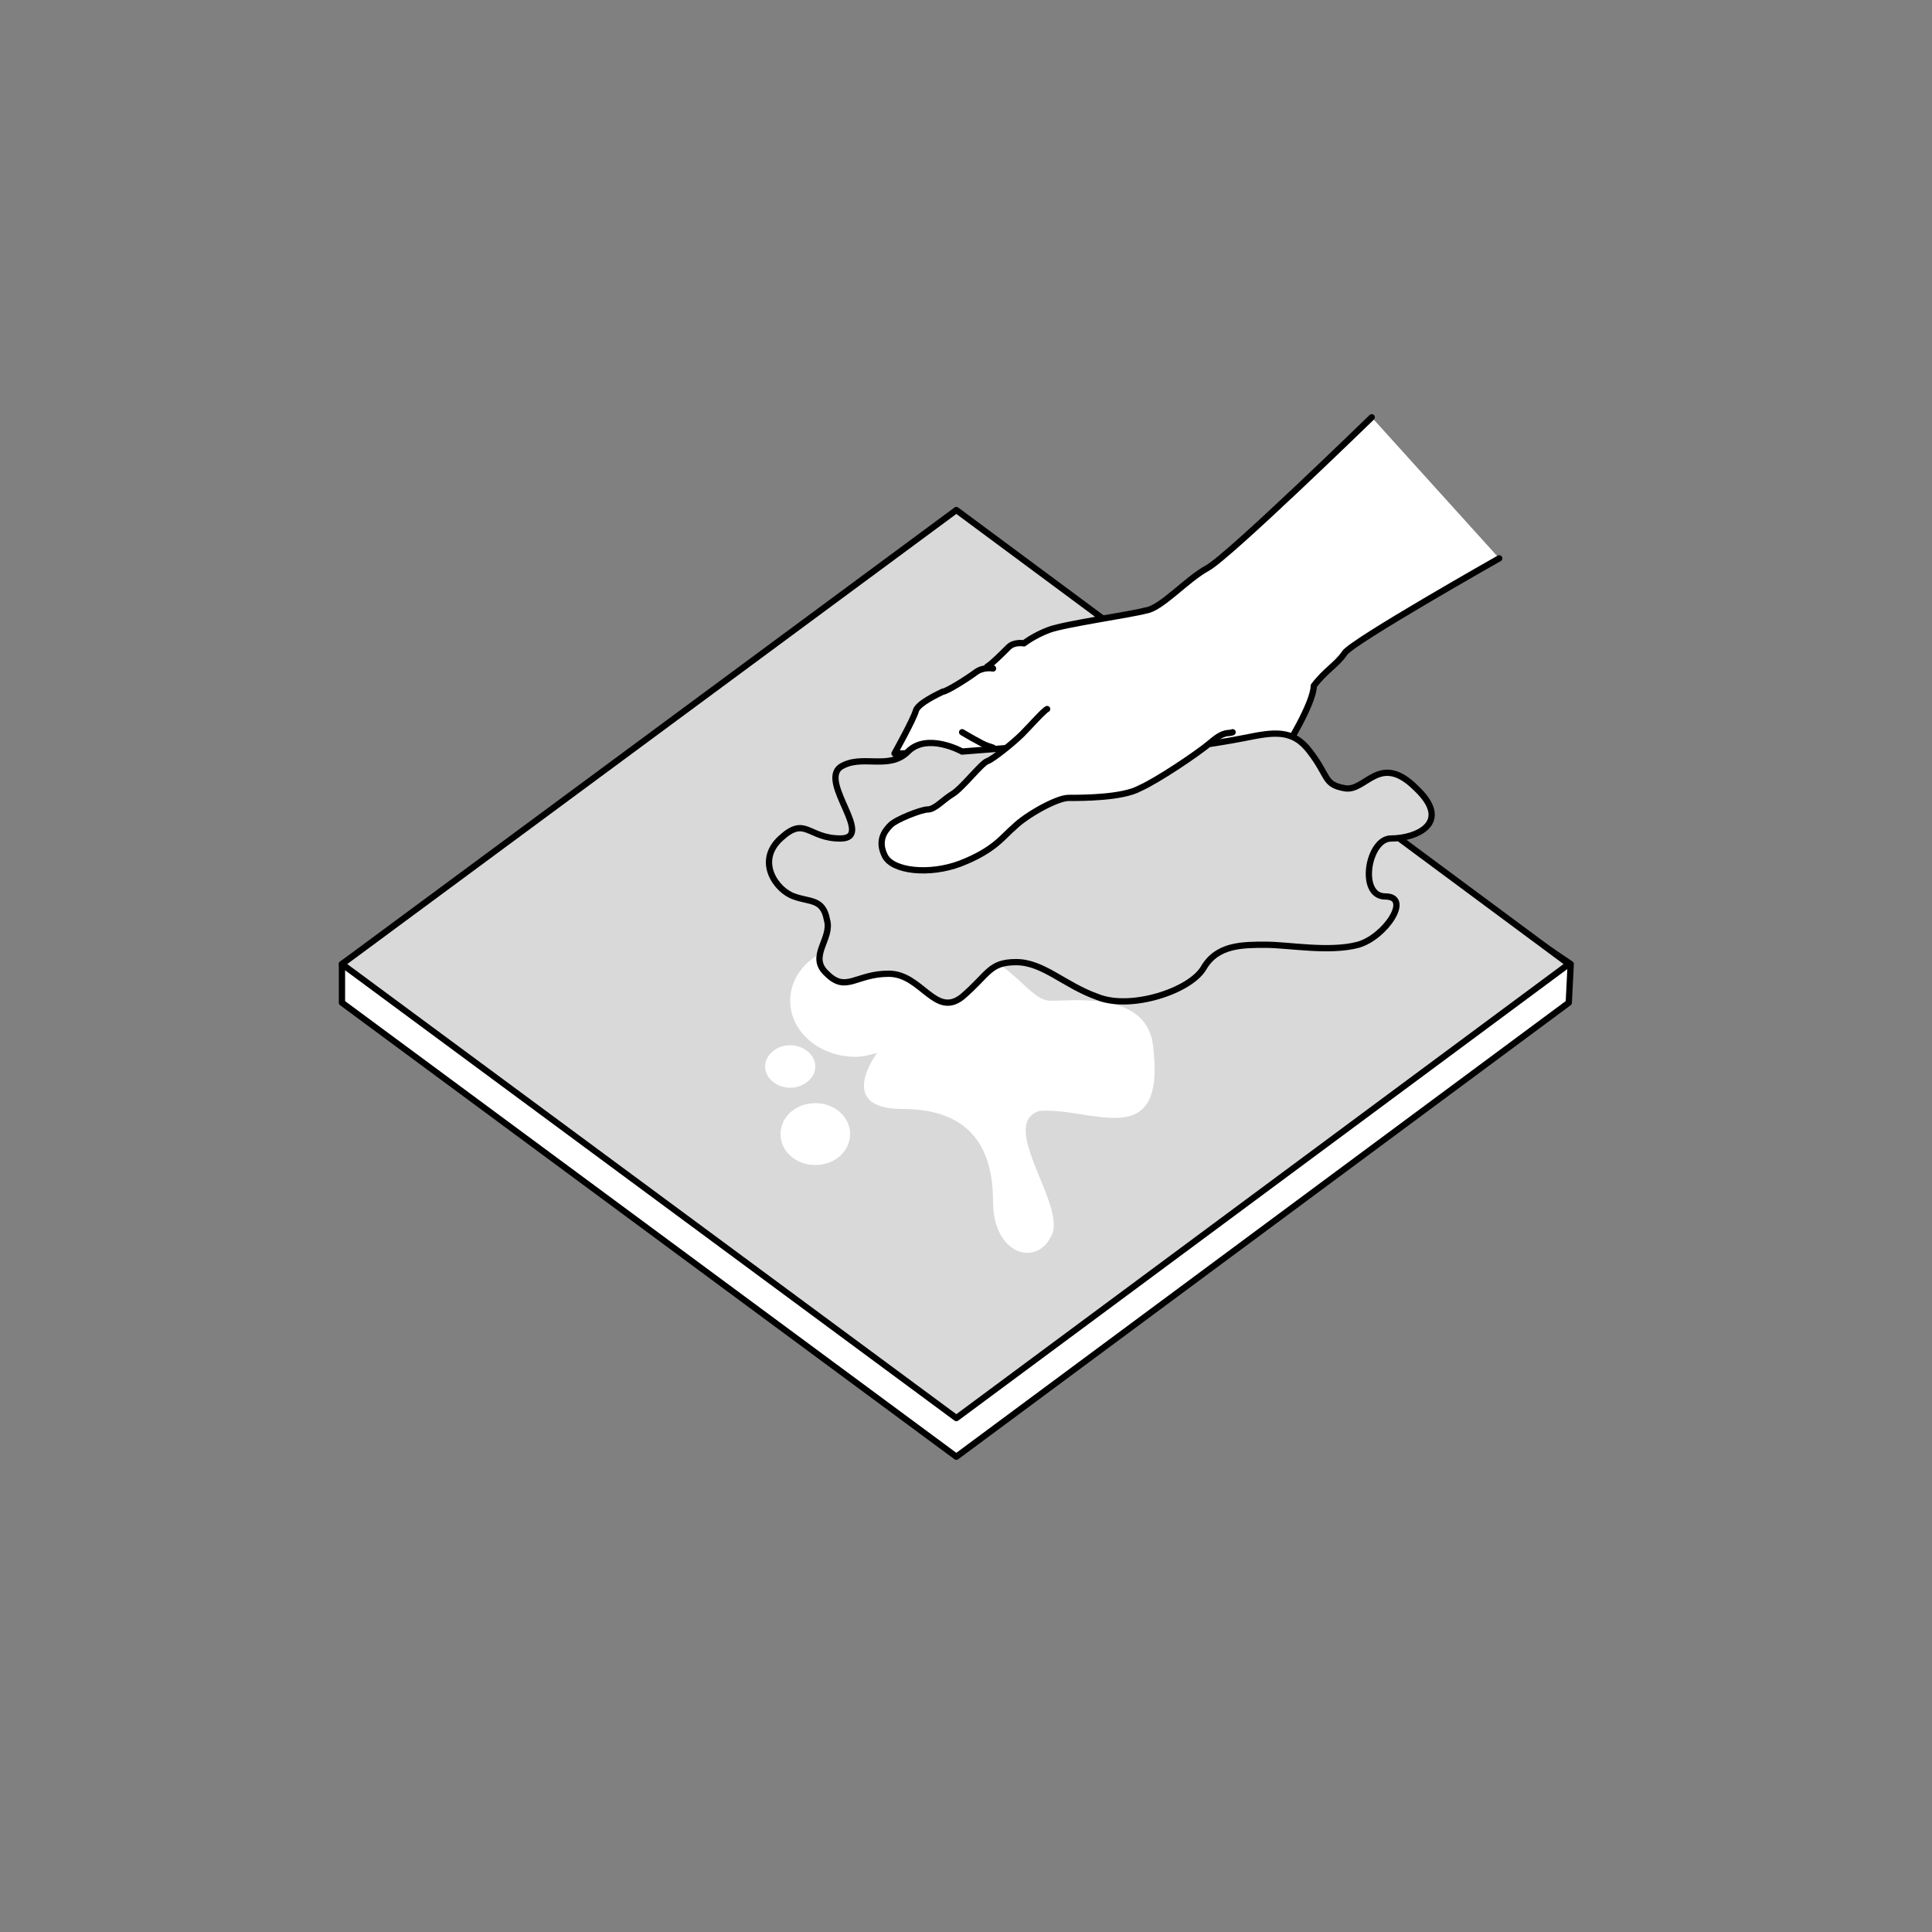
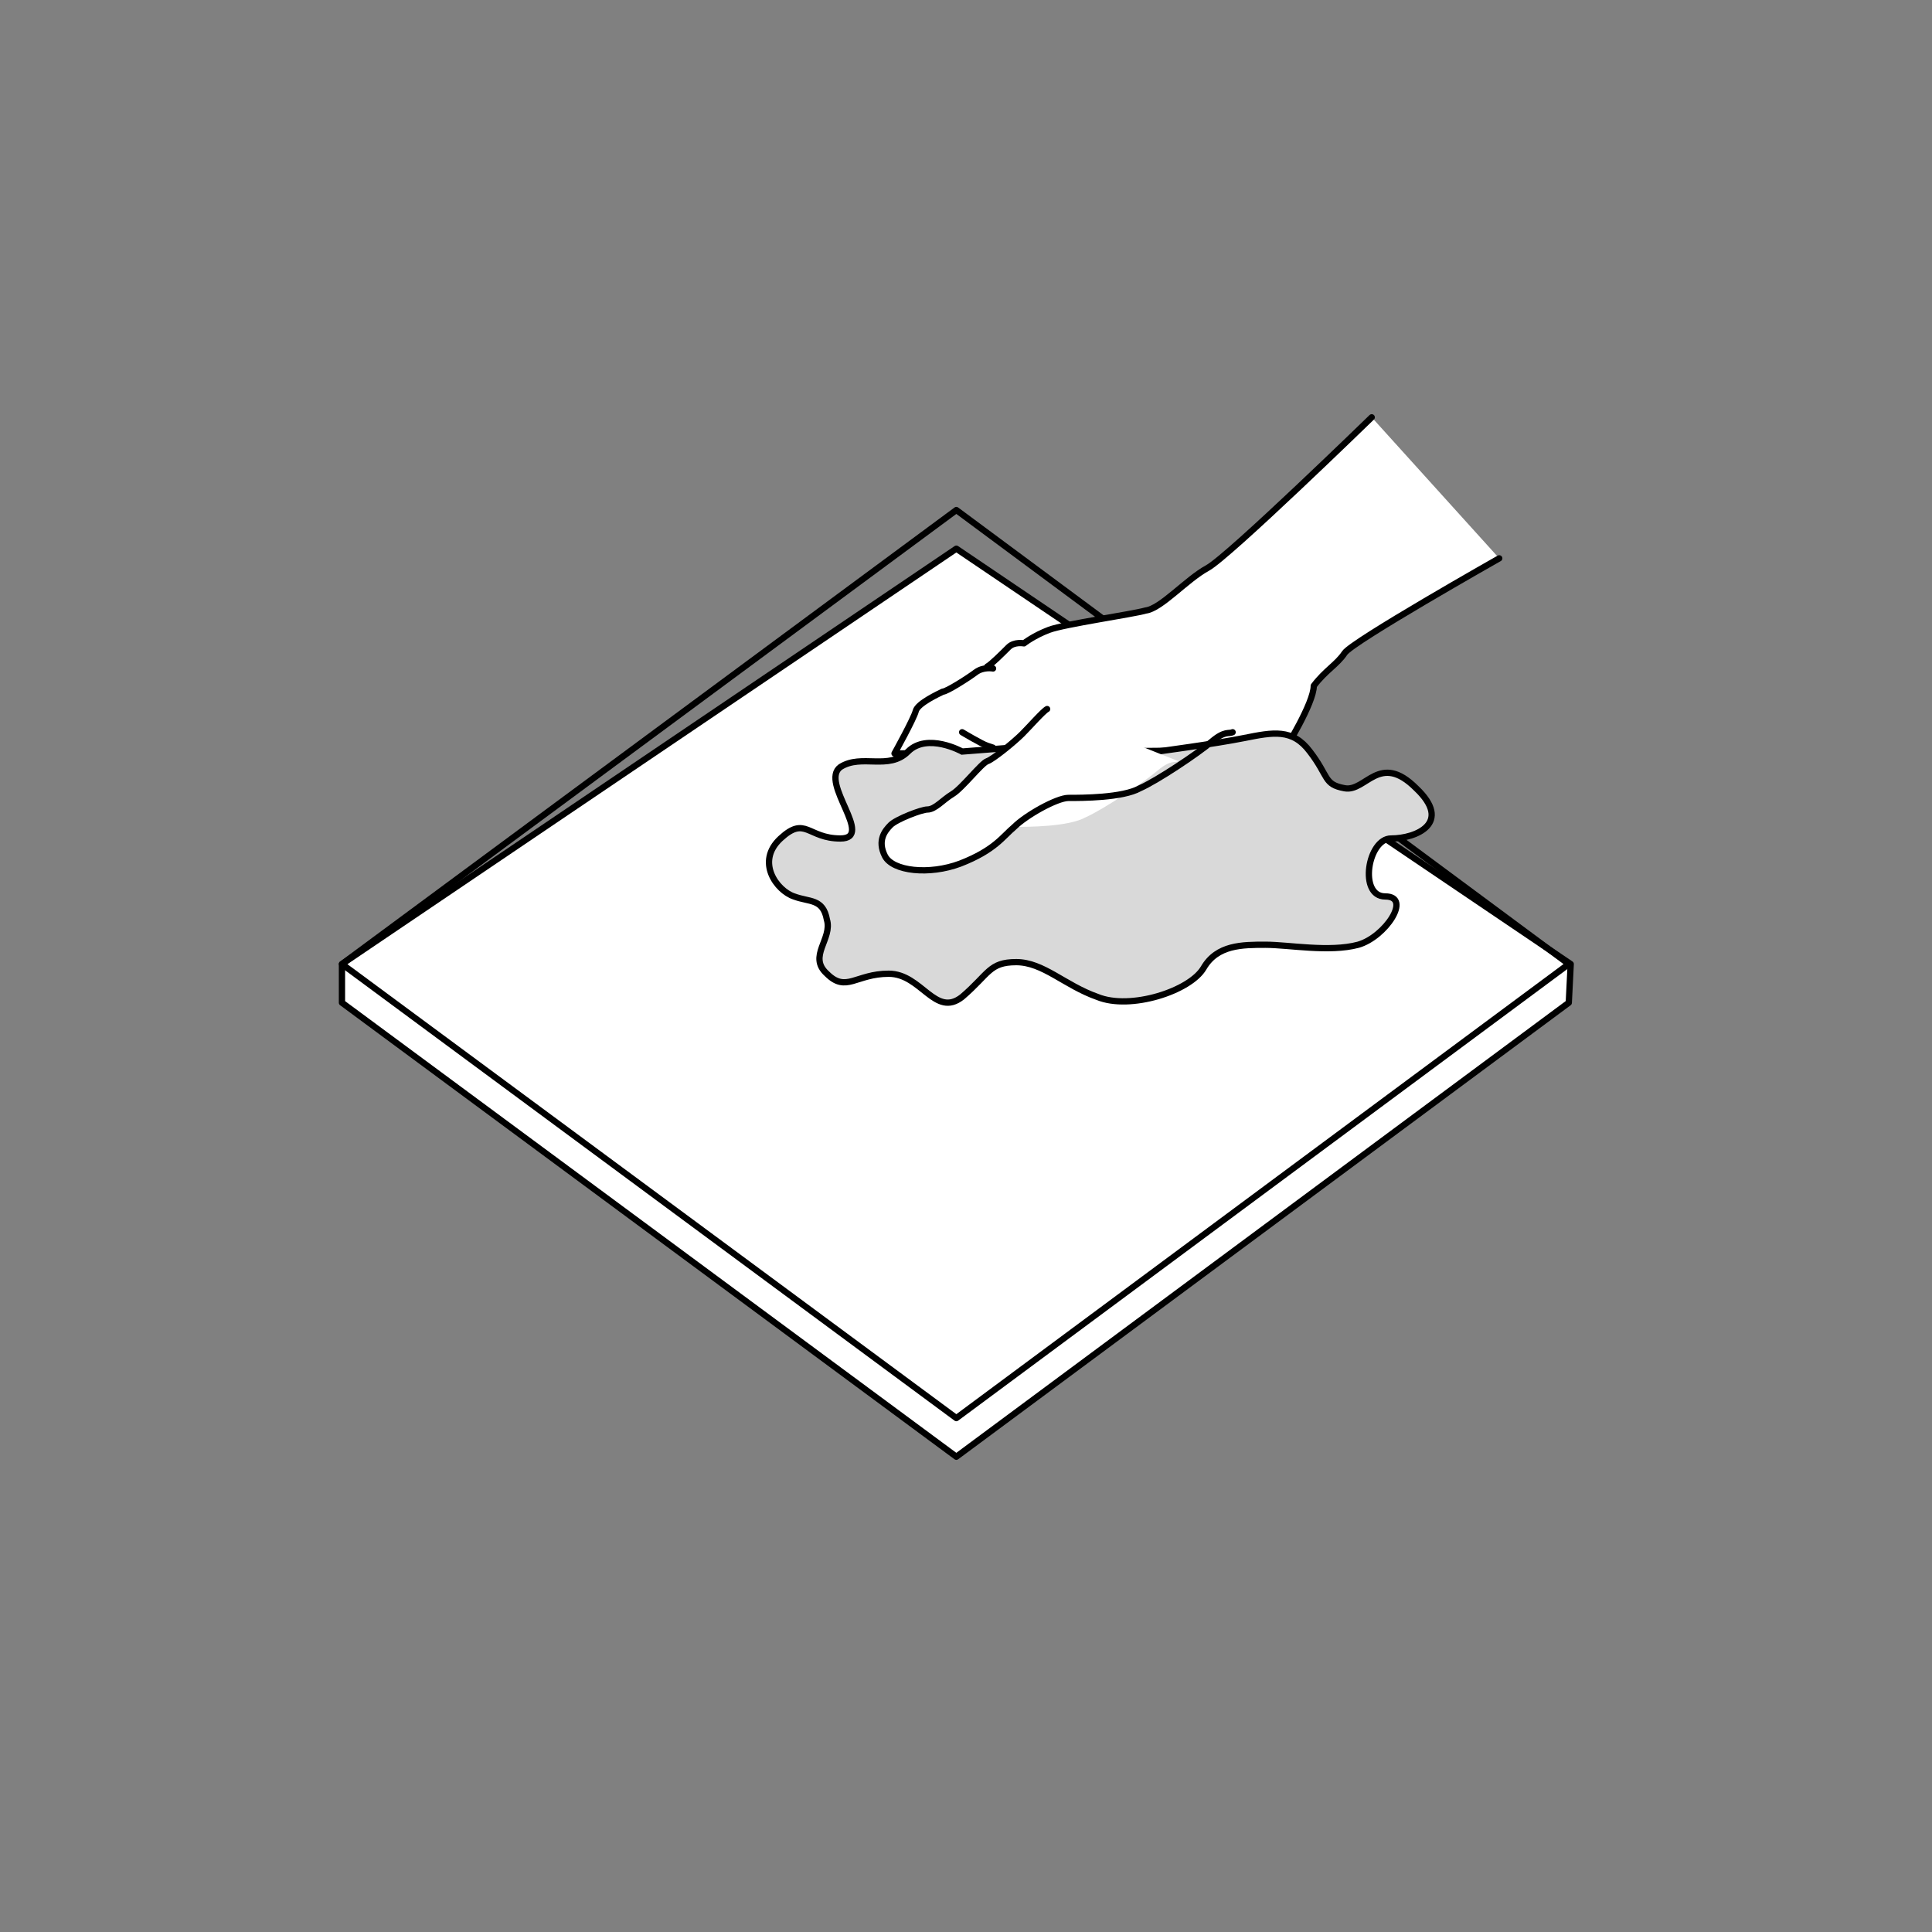
<svg xmlns="http://www.w3.org/2000/svg" version="1.1" id="Layer_1" x="0px" y="0px" viewBox="0 0 100 100" style="enable-background:new 0 0 100 100;" xml:space="preserve">
  <rect x="0" y="0" width="100" height="100" fill="#808080" stroke="none" />
  <style type="text/css"> .st0{fill:#FFFFFF;} .st1{fill:none;stroke:#000000;stroke-width:0.325;stroke-linecap:round;stroke-linejoin:round;} .st2{fill:#D9D9D9;} .st3{fill:none;stroke:#000000;stroke-width:0.325;} </style>
  <g>
    <g>
      <polygon class="st0" points="17.7,51.9 49.5,75.4 81.2,51.9 81.3,49.9 49.5,28.4 17.7,49.9 " />
      <polygon class="st1" points="17.7,51.9 49.5,75.4 81.2,51.9 81.3,49.9 49.5,28.4 17.7,49.9 " />
-       <polygon class="st2" points="17.7,49.9 49.5,73.4 81.2,49.9 49.5,26.4 " />
      <polygon class="st1" points="17.7,49.9 49.5,73.4 81.2,49.9 49.5,26.4 " />
      <path class="st0" d="M42.2,60.3c1,0,1.8-0.7,1.8-1.6c0-0.9-0.8-1.6-1.8-1.6s-1.8,0.7-1.8,1.6C40.4,59.6,41.2,60.3,42.2,60.3" />
      <path class="st0" d="M54.4,51.8c-1.3,0-1.9-2.4-5.7-3.1c0,0,2-4.4-1.5-4.4c-2.2,0-1.7,2.8-1.2,5c-0.5-0.3-1.1-0.4-1.7-0.4 c-1.9,0-3.4,1.3-3.4,2.9c0,1.6,1.5,2.9,3.4,2.9c0.4,0,0.7-0.1,1.1-0.2c0,0,0,0,0,0s-2.2,2.9,1.3,2.9c3.6,0,4.7,2.1,4.7,4.8 c0,2.7,2.2,3.4,3,1.8c0.9-1.5-2.8-5.8-0.6-6.5c2.7-0.2,6.5,2.2,5.9-3.2C59.5,51.3,55.7,51.8,54.4,51.8" />
      <path class="st0" d="M40.9,56.3c0.7,0,1.3-0.5,1.3-1.1c0-0.6-0.6-1.1-1.3-1.1c-0.7,0-1.3,0.5-1.3,1.1 C39.6,55.8,40.2,56.3,40.9,56.3" />
      <path class="st0" d="M71,21.6c0,0-7.4,7.2-8.5,7.8c-1.1,0.6-2.4,2.1-3.2,2.2c-0.7,0.2-4.2,0.7-5,1c-0.8,0.3-1.3,0.7-1.3,0.7 s-0.5-0.1-0.8,0.2c-0.3,0.3-0.9,0.9-1.1,1c0,0,0.3,0.1,0.3,0.1s-0.5-0.1-0.9,0.2c-0.4,0.3-1.5,1-1.7,1c-0.2,0.1-1.3,0.6-1.4,1 c-0.1,0.4-1.1,2.2-1.1,2.2l20.2-0.2c0,0,1.5-2.4,1.5-3.3c0.6-0.8,1.2-1.1,1.6-1.7c0.4-0.6,8-4.9,8-4.9" />
      <path class="st1" d="M71,21.6c0,0-7.4,7.2-8.5,7.8c-1.1,0.6-2.4,2.1-3.2,2.2c-0.7,0.2-4.2,0.7-5,1c-0.8,0.3-1.3,0.7-1.3,0.7 s-0.5-0.1-0.8,0.2c-0.3,0.3-0.9,0.9-1.1,1c0,0,0.3,0.1,0.3,0.1s-0.5-0.1-0.9,0.2c-0.4,0.3-1.5,1-1.7,1c-0.2,0.1-1.3,0.6-1.4,1 c-0.1,0.4-1.1,2.2-1.1,2.2l20.2-0.2c0,0,1.5-2.4,1.5-3.3c0.6-0.8,1.2-1.1,1.6-1.7c0.4-0.6,8-4.9,8-4.9" />
      <path class="st1" d="M48.9,42.2" />
      <path class="st1" d="M49.8,42.7" />
      <path class="st2" d="M49.8,38.9c0,0-1.8-1-2.8,0c-1,1-2.4,0.1-3.5,0.8c-1.1,0.8,1.8,3.7,0,3.7c-1.7,0-1.8-1.2-3.1,0 c-1.3,1.2-0.2,2.7,0.7,3c0.8,0.3,1.5,0.1,1.7,1.2c0.3,1-1,1.9,0,2.8c1,1,1.5,0,3.2,0c1.7,0,2.4,2.3,3.8,1.2 c1.4-1.2,1.4-1.8,2.8-1.8c1.4,0,2.5,1.2,4.2,1.8c1.7,0.7,4.8-0.3,5.5-1.5s2-1.2,3.2-1.2c1.2,0,3.3,0.4,4.8,0 c1.4-0.4,2.8-2.5,1.4-2.5c-1.4,0-0.9-3,0.3-3c1.3,0,3.2-0.8,1.3-2.6c-1.9-1.9-2.6,0.2-3.7,0c-1.1-0.2-0.8-0.6-1.8-1.9 c-0.9-1.2-1.9-1-3.4-0.7c-1.5,0.3-4.5,0.7-4.5,0.7h-2.1l-2.9-0.4L49.8,38.9z" />
      <path class="st3" d="M49.8,38.9c0,0-1.8-1-2.8,0c-1,1-2.4,0.1-3.5,0.8c-1.1,0.8,1.8,3.7,0,3.7c-1.7,0-1.8-1.2-3.1,0 c-1.3,1.2-0.2,2.7,0.7,3c0.8,0.3,1.5,0.1,1.7,1.2c0.3,1-1,1.9,0,2.8c1,1,1.5,0,3.2,0c1.7,0,2.4,2.3,3.8,1.2 c1.4-1.2,1.4-1.8,2.8-1.8c1.4,0,2.5,1.2,4.2,1.8c1.7,0.7,4.8-0.3,5.5-1.5s2-1.2,3.2-1.2c1.2,0,3.3,0.4,4.8,0 c1.4-0.4,2.8-2.5,1.4-2.5c-1.4,0-0.9-3,0.3-3c1.3,0,3.2-0.8,1.3-2.6c-1.9-1.9-2.6,0.2-3.7,0c-1.1-0.2-0.8-0.6-1.8-1.9 c-0.9-1.2-1.9-1-3.4-0.7c-1.5,0.3-4.5,0.7-4.5,0.7h-2.1l-2.9-0.4L49.8,38.9z" />
      <path class="st1" d="M49.8,37.9c0,0,1,0.6,1.3,0.7c0.3,0.1,0.3,0.1,0.3,0.1" />
-       <path class="st0" d="M54.2,36.7c-0.2,0.1-0.9,0.9-1.3,1.3c-0.4,0.4-1.5,1.3-1.8,1.4c-0.3,0.1-1.3,1.4-1.8,1.7s-0.9,0.8-1.3,0.8 c-0.3,0-1.6,0.5-1.9,0.8c-0.3,0.3-0.7,0.8-0.3,1.6c0.4,0.8,2.3,1,3.9,0.4c1.8-0.7,2.2-1.4,2.8-1.9c0.6-0.6,2.2-1.5,2.8-1.5 c0.7,0,2.8,0,3.7-0.5c0.9-0.4,3-1.8,3.7-2.4c0.7-0.6,0.9-0.4,1.1-0.5" />
+       <path class="st0" d="M54.2,36.7c-0.2,0.1-0.9,0.9-1.3,1.3c-0.4,0.4-1.5,1.3-1.8,1.4c-0.3,0.1-1.3,1.4-1.8,1.7s-0.9,0.8-1.3,0.8 c-0.3,0-1.6,0.5-1.9,0.8c-0.3,0.3-0.7,0.8-0.3,1.6c0.4,0.8,2.3,1,3.9,0.4c1.8-0.7,2.2-1.4,2.8-1.9c0.7,0,2.8,0,3.7-0.5c0.9-0.4,3-1.8,3.7-2.4c0.7-0.6,0.9-0.4,1.1-0.5" />
      <path class="st1" d="M54.2,36.7c-0.2,0.1-0.9,0.9-1.3,1.3c-0.4,0.4-1.5,1.3-1.8,1.4c-0.3,0.1-1.3,1.4-1.8,1.7s-0.9,0.8-1.3,0.8 c-0.3,0-1.6,0.5-1.9,0.8c-0.3,0.3-0.7,0.8-0.3,1.6c0.4,0.8,2.3,1,3.9,0.4c1.8-0.7,2.2-1.4,2.8-1.9c0.6-0.6,2.2-1.5,2.8-1.5 c0.7,0,2.8,0,3.7-0.5c0.9-0.4,3-1.8,3.7-2.4c0.7-0.6,0.9-0.4,1.1-0.5" />
    </g>
  </g>
</svg>